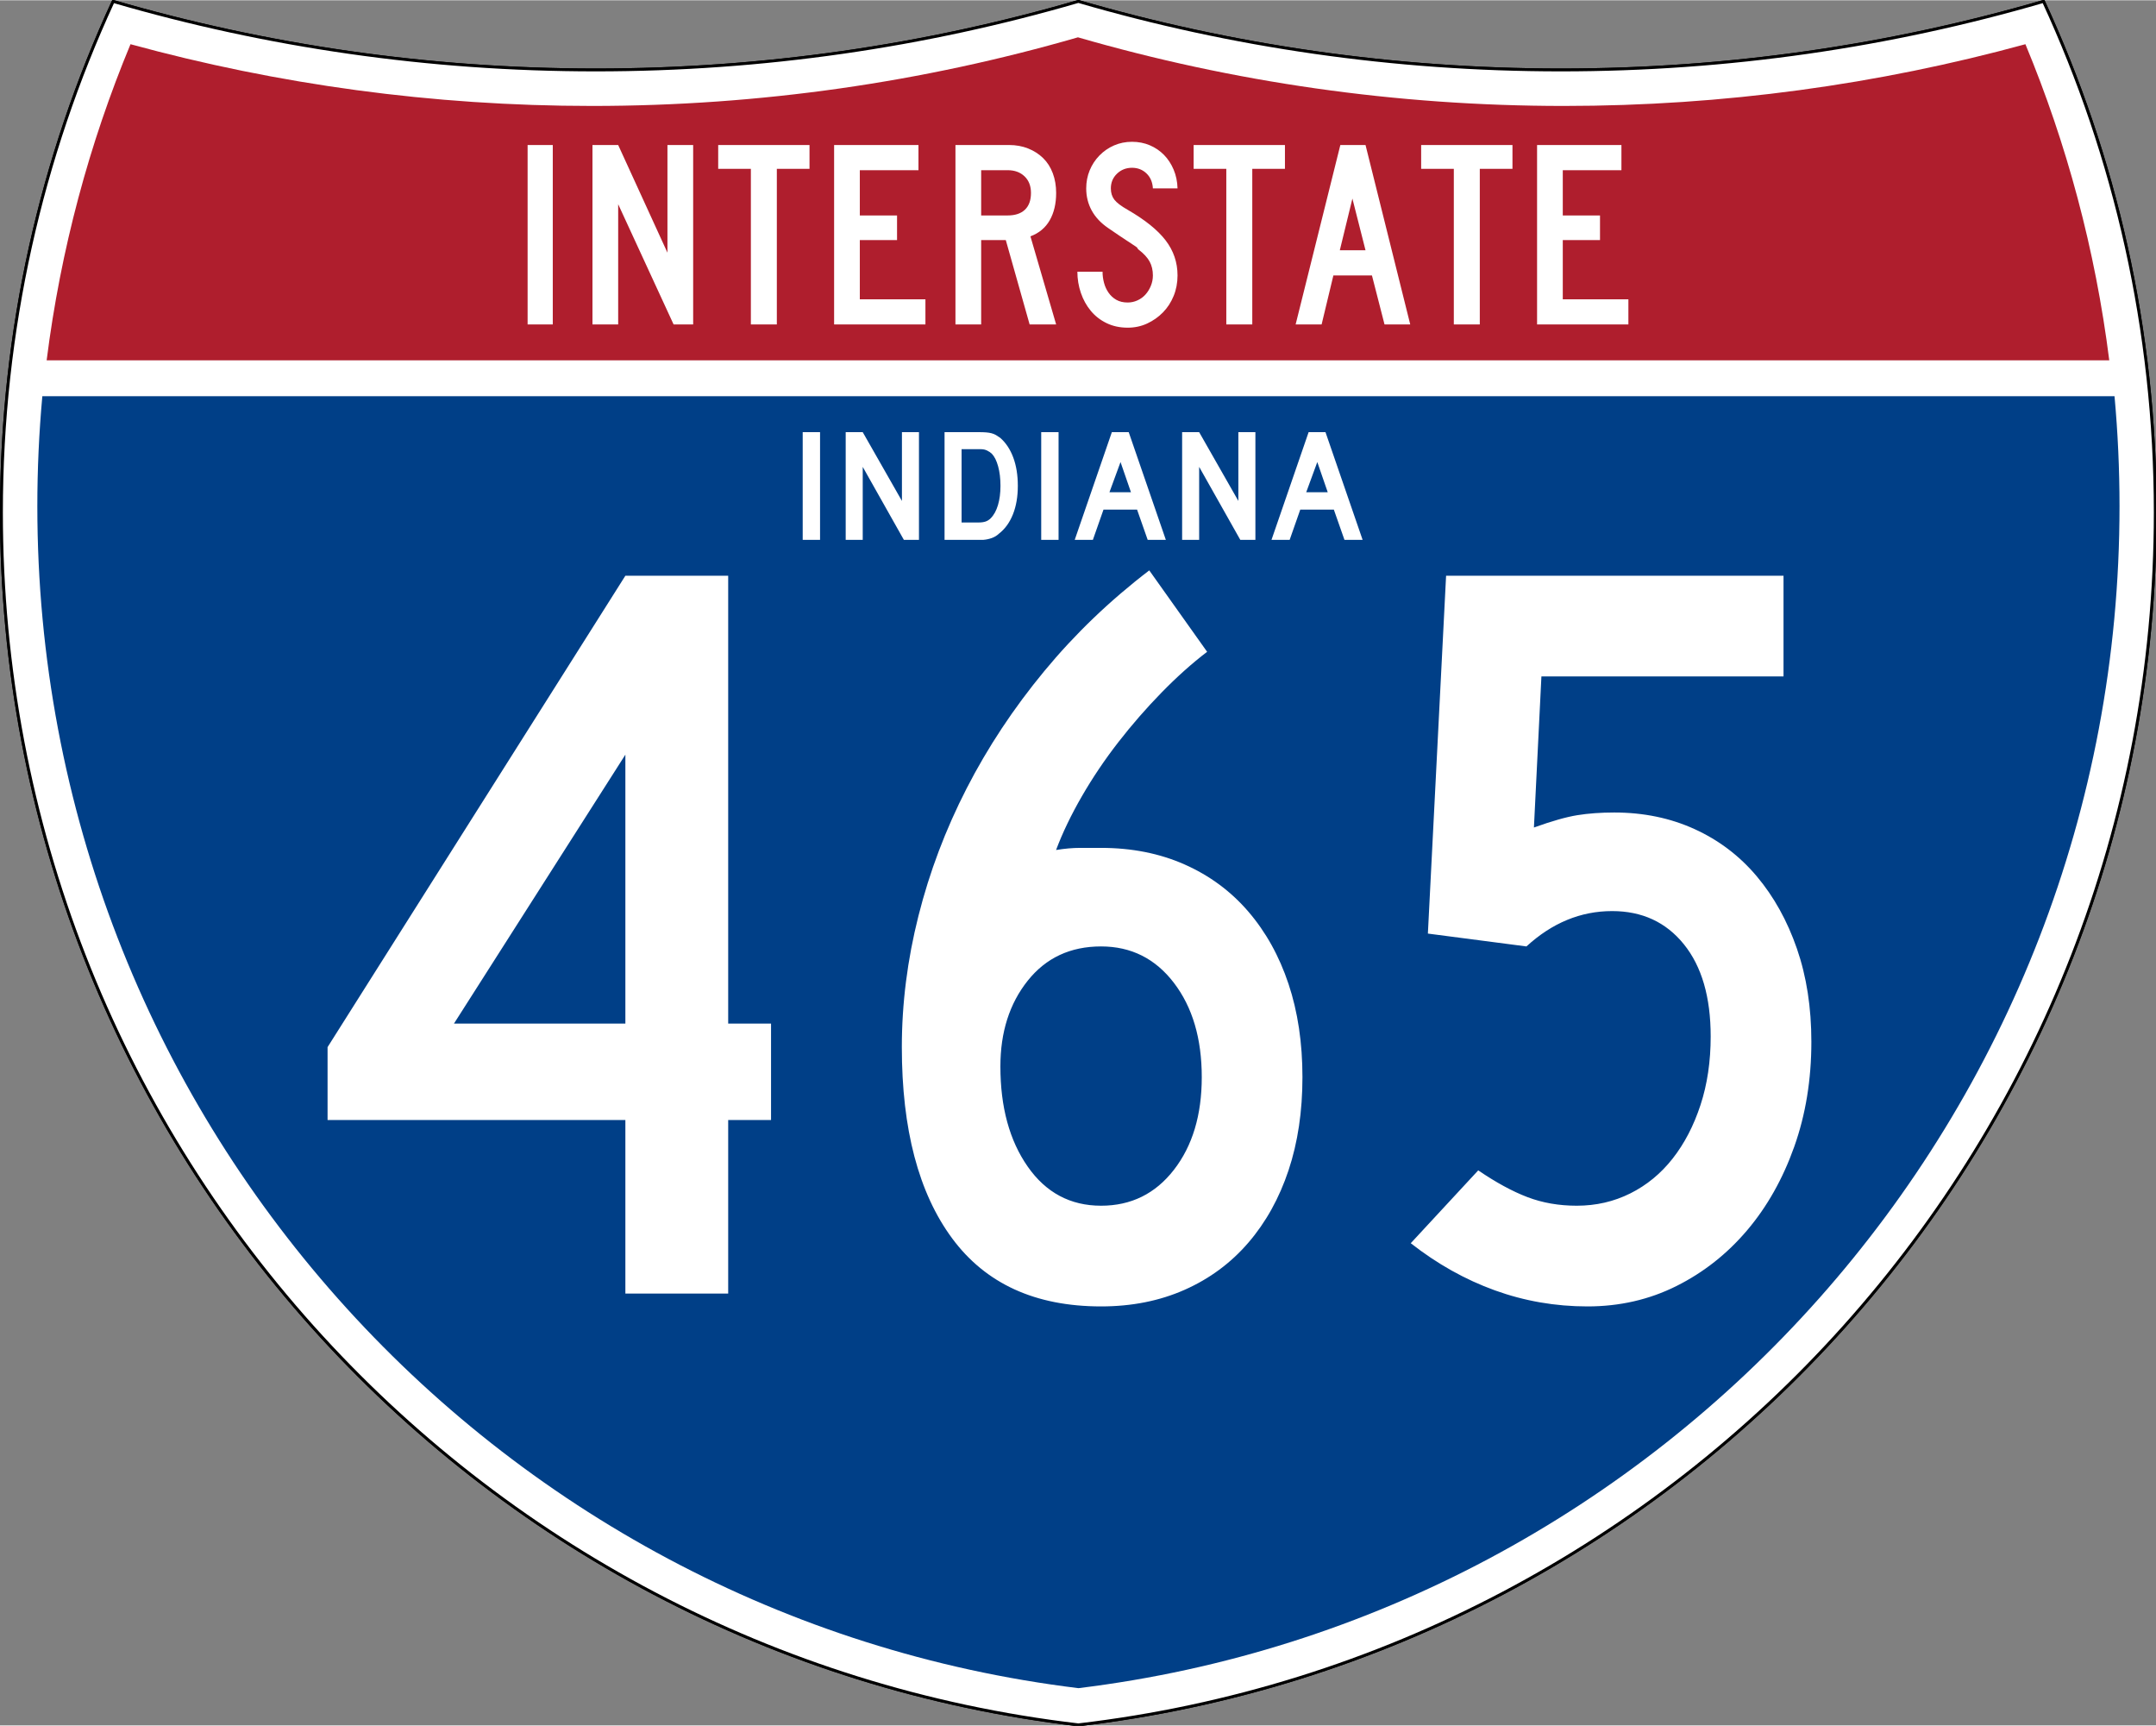
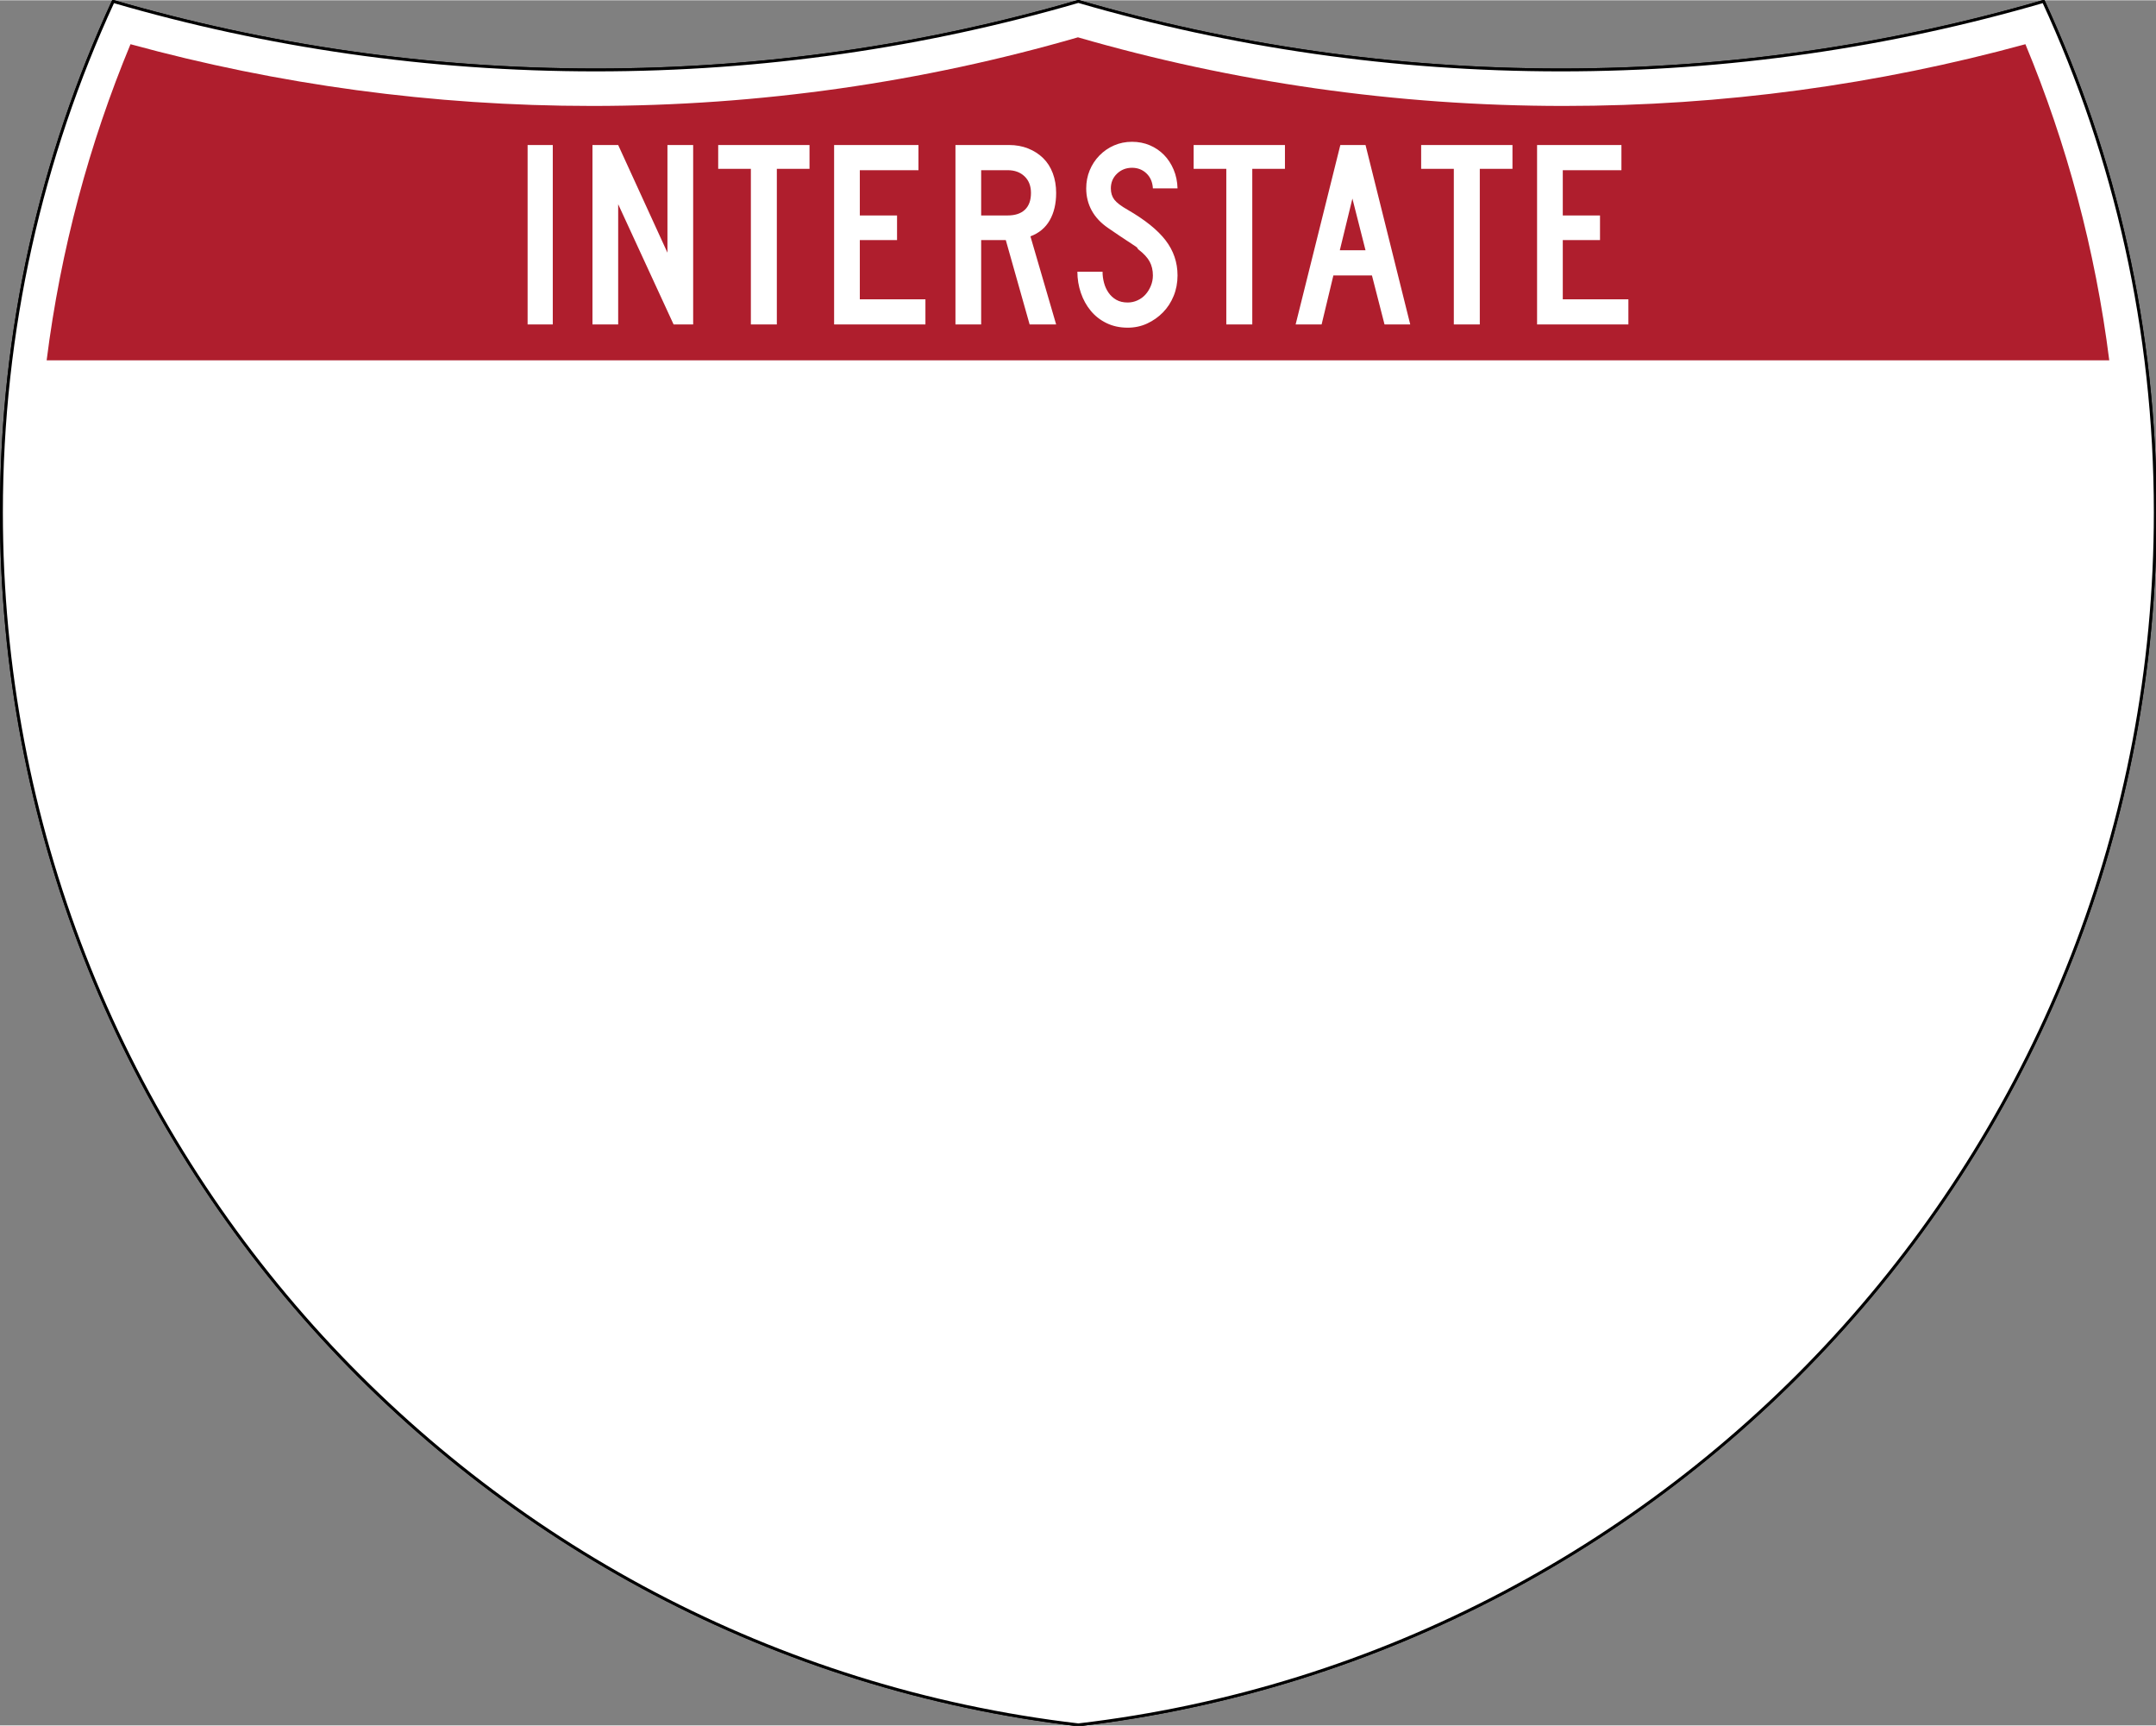
<svg xmlns="http://www.w3.org/2000/svg" xmlns:ns1="http://sodipodi.sourceforge.net/DTD/sodipodi-0.dtd" xmlns:ns2="http://www.inkscape.org/namespaces/inkscape" version="1.0" width="751" height="601" viewBox="0 0 750 599.999" id="Layer_1" xml:space="preserve" ns1:version="0.32" ns2:version="0.45" ns1:docname="I-694 (MN).svg" ns1:docbase="C:\Documents and Settings\ltljltlj\Desktop" ns2:output_extension="org.inkscape.output.svg.inkscape" ns1:modified="true">
  <rect x="0" y="0" width="750" height="599.999" fill="#808080" stroke="none" />
  <ns1:namedview ns2:window-height="962" ns2:window-width="831" ns2:pageshadow="2" ns2:pageopacity="0.0" guidetolerance="10.0" gridtolerance="10.0" objecttolerance="10.0" borderopacity="1.0" bordercolor="#666666" pagecolor="#ffffff" id="base" width="751px" height="601px" ns2:zoom="0.99466667" ns2:cx="375" ns2:cy="299.99952" ns2:window-x="223" ns2:window-y="0" ns2:current-layer="Layer_1" />
  <defs id="defs62">
	
	
	
	
</defs>
  <g transform="matrix(0.999,0,0,0.999,0.499,0.399)" id="g5" style="fill:#ffffff;fill-opacity:1;stroke:#000000;stroke-width:1;stroke-miterlimit:4;stroke-dasharray:none;stroke-opacity:1">
    <path id="path7" style="fill:#ffffff;fill-opacity:1;stroke:#000000;stroke-width:1;stroke-miterlimit:4;stroke-dasharray:none;stroke-opacity:1" d="M 38.915,0 C 92.236,15.525 148.625,23.85 206.958,23.85 C 265.291,23.85 321.679,15.525 375,0 C 428.32,15.525 484.709,23.85 543.042,23.85 C 601.375,23.85 657.764,15.525 711.084,0 C 736.064,54.121 750,114.388 750,177.909 C 750,395.718 586.16,575.254 375,599.999 C 163.839,575.254 0,395.718 0,177.909 C 0,114.388 13.935,54.121 38.915,0 z " />
    <path id="path9" style="fill:#ffffff;fill-opacity:1;stroke:#000000;stroke-width:1;stroke-linecap:round;stroke-linejoin:round;stroke-miterlimit:4;stroke-dasharray:none;stroke-opacity:1" d="M 38.915,0 C 92.236,15.525 148.625,23.85 206.958,23.85 C 265.291,23.85 321.679,15.525 375,0 C 428.32,15.525 484.709,23.85 543.042,23.85 C 601.375,23.85 657.764,15.525 711.084,0 C 736.064,54.121 750,114.388 750,177.909 C 750,395.718 586.16,575.254 375,599.999 C 163.839,575.254 0,395.718 0,177.909 C 0,114.388 13.935,54.121 38.915,0 z " />
  </g>
  <g transform="matrix(1.006,0,0,1.01,-2.101,-3.702)" id="g11" style="fill:#003f87;fill-opacity:1">
-     <path id="path13" style="fill:#003f87;fill-opacity:1" d="M 15,177.909 C 15,165.127 15.585,152.482 16.729,139.999 L 733.271,139.999 C 734.415,152.482 735,165.127 735,177.909 C 735,387.423 577.855,560.229 375,584.891 C 172.145,560.229 15,387.423 15,177.909 z " />
-   </g>
+     </g>
  <g transform="matrix(1.006,0,0,1.027,-2.265,-3.152)" id="g15" style="fill:#af1e2d;fill-opacity:1">
    <path id="path17" style="fill:#af1e2d;fill-opacity:1" d="M 47.378,17.943 C 98.27,31.578 151.766,38.849 206.96,38.849 C 265.221,38.849 321.589,30.748 375,15.611 C 428.411,30.748 484.779,38.849 543.04,38.849 C 598.234,38.849 651.73,31.579 702.621,17.943 C 716.883,51.567 726.785,87.489 731.617,124.999 L 18.382,124.999 C 23.215,87.489 33.116,51.567 47.378,17.943 z " />
  </g>
  <path style="font-size:93.281px;font-style:normal;font-variant:normal;font-weight:normal;font-stretch:normal;text-align:center;line-height:125%;writing-mode:lr-tb;text-anchor:middle;fill:#ffffff;fill-opacity:1;font-family:Roadgeek 2005 Series C" d="M 183.538,112.749 L 183.538,50.333 L 192.294,50.333 L 192.294,112.749 L 183.538,112.749 z M 234.327,112.749 L 215.043,70.921 L 215.043,112.749 L 206.099,112.749 L 206.099,50.333 L 215.043,50.333 L 232.183,87.783 L 232.183,50.333 L 241.127,50.333 L 241.127,112.749 L 234.327,112.749 z M 270.235,58.626 L 270.235,112.749 L 261.201,112.749 L 261.201,58.626 L 249.835,58.626 L 249.835,50.333 L 281.601,50.333 L 281.601,58.626 L 270.235,58.626 z M 290.159,112.749 L 290.159,50.333 L 319.503,50.333 L 319.503,59.092 L 299.102,59.092 L 299.102,74.833 L 312.052,74.833 L 312.052,83.405 L 299.102,83.405 L 299.102,103.993 L 321.925,103.993 L 321.925,112.749 L 290.159,112.749 z M 358.175,112.749 L 349.883,83.405 L 341.314,83.405 L 341.314,112.749 L 332.37,112.749 L 332.37,50.333 L 351.003,50.333 C 353.425,50.333 355.645,50.737 357.664,51.544 C 359.682,52.351 361.421,53.47 362.881,54.899 C 364.34,56.328 365.458,58.082 366.234,60.162 C 367.01,62.242 367.398,64.525 367.398,67.009 C 367.398,70.736 366.653,73.903 365.162,76.512 C 363.671,79.121 361.435,80.983 358.454,82.1 L 367.398,112.749 L 358.175,112.749 z M 358.642,67.009 C 358.642,64.587 357.896,62.662 356.406,61.234 C 354.915,59.806 352.959,59.092 350.537,59.092 L 341.314,59.092 L 341.314,74.833 L 350.537,74.833 C 353.144,74.833 355.147,74.166 356.545,72.83 C 357.943,71.495 358.642,69.555 358.642,67.009 L 358.642,67.009 z M 409.624,95.7 C 409.624,98.247 409.174,100.623 408.273,102.827 C 407.373,105.032 406.131,106.941 404.548,108.556 C 402.964,110.171 401.132,111.459 399.051,112.422 C 396.97,113.385 394.718,113.866 392.296,113.866 C 389.563,113.866 387.11,113.339 384.937,112.283 C 382.764,111.227 380.933,109.799 379.442,107.999 C 377.951,106.198 376.802,104.118 375.995,101.757 C 375.188,99.396 374.784,96.944 374.784,94.398 L 383.54,94.398 C 383.54,95.702 383.711,96.99 384.052,98.263 C 384.393,99.536 384.921,100.685 385.635,101.71 C 386.35,102.735 387.25,103.558 388.337,104.179 C 389.424,104.8 390.744,105.11 392.296,105.11 C 393.477,105.11 394.611,104.862 395.698,104.365 C 396.785,103.869 397.716,103.186 398.492,102.316 C 399.268,101.446 399.889,100.436 400.354,99.288 C 400.82,98.139 401.052,96.944 401.052,95.7 C 401.052,93.9 400.68,92.301 399.935,90.904 C 399.19,89.507 397.886,88.094 396.023,86.665 C 395.712,86.355 395.588,86.184 395.651,86.152 C 395.713,86.121 395.527,85.95 395.092,85.641 C 394.657,85.331 393.741,84.725 392.343,83.824 C 390.945,82.923 388.663,81.386 385.496,79.214 C 382.951,77.474 381.041,75.44 379.767,73.11 C 378.494,70.781 377.857,68.22 377.857,65.426 C 377.857,63.19 378.261,61.093 379.068,59.137 C 379.875,57.182 381.009,55.458 382.468,53.968 C 383.928,52.477 385.62,51.312 387.546,50.474 C 389.471,49.635 391.551,49.216 393.786,49.216 C 396.022,49.216 398.088,49.619 399.982,50.427 C 401.876,51.234 403.522,52.352 404.919,53.781 C 406.316,55.21 407.433,56.919 408.272,58.906 C 409.111,60.893 409.561,63.066 409.624,65.426 L 401.052,65.426 C 400.929,63.252 400.184,61.513 398.818,60.209 C 397.451,58.905 395.774,58.253 393.786,58.253 C 391.737,58.253 389.999,58.937 388.571,60.303 C 387.142,61.67 386.428,63.377 386.428,65.426 C 386.428,66.978 386.832,68.282 387.64,69.338 C 388.447,70.394 389.999,71.573 392.296,72.877 C 398.321,76.355 402.715,79.895 405.479,83.497 C 408.242,87.099 409.624,91.167 409.624,95.7 L 409.624,95.7 z M 435.625,58.626 L 435.625,112.749 L 426.59,112.749 L 426.59,58.626 L 415.224,58.626 L 415.224,50.333 L 446.991,50.333 L 446.991,58.626 L 435.625,58.626 z M 481.632,112.749 L 477.254,95.7 L 463.838,95.7 L 459.742,112.749 L 450.704,112.749 L 466.26,50.333 L 475.019,50.333 L 490.576,112.749 L 481.632,112.749 z M 470.454,68.965 L 466.076,86.944 L 475.019,86.944 L 470.454,68.965 z M 514.772,58.626 L 514.772,112.749 L 505.737,112.749 L 505.737,58.626 L 494.371,58.626 L 494.371,50.333 L 526.138,50.333 L 526.138,58.626 L 514.772,58.626 z M 534.695,112.749 L 534.695,50.333 L 564.04,50.333 L 564.04,59.092 L 543.639,59.092 L 543.639,74.833 L 556.589,74.833 L 556.589,83.405 L 543.639,83.405 L 543.639,103.993 L 566.462,103.993 L 566.462,112.749 L 534.695,112.749 z " id="text7023" />
  <path style="font-size:372.63px;font-style:normal;font-variant:normal;font-weight:normal;font-stretch:normal;text-align:center;line-height:125%;writing-mode:lr-tb;text-anchor:middle;fill:#ffffff;fill-opacity:1;font-family:Roadgeek 2005 Series C" d="M 253.311,389.438 L 253.311,449.8 L 217.547,449.8 L 217.547,389.438 L 113.95,389.438 L 113.95,364.091 L 217.547,200.133 L 253.311,200.133 L 253.311,355.892 L 268.219,355.892 L 268.219,389.438 L 253.311,389.438 z M 217.547,262.37 L 157.924,355.892 L 217.547,355.892 L 217.547,262.37 z M 453.079,374.53 C 453.079,386.455 451.464,397.262 448.234,406.951 C 445.005,416.64 440.346,425.023 434.258,432.1 C 428.171,439.177 420.781,444.641 412.089,448.492 C 403.397,452.343 393.71,454.269 383.029,454.269 C 360.171,454.269 342.905,446.383 331.23,430.61 C 319.555,414.837 313.718,392.664 313.718,364.091 C 313.718,348.944 315.643,333.73 319.495,318.45 C 323.346,303.17 328.935,288.389 336.262,274.106 C 343.589,259.823 352.594,246.223 363.276,233.304 C 373.958,220.386 386.129,208.711 399.791,198.279 L 419.919,226.595 C 414.703,230.567 409.424,235.287 404.084,240.753 C 398.742,246.219 393.71,251.996 388.987,258.083 C 384.264,264.171 380.04,270.444 376.314,276.903 C 372.587,283.363 369.606,289.572 367.37,295.53 C 370.357,295.038 373.154,294.791 375.762,294.791 C 378.37,294.791 380.792,294.791 383.029,294.791 C 393.71,294.791 403.397,296.715 412.089,300.562 C 420.781,304.41 428.171,309.874 434.258,316.955 C 440.346,324.036 445.005,332.42 448.234,342.109 C 451.464,351.798 453.079,362.605 453.079,374.53 L 453.079,374.53 z M 418.054,374.53 C 418.054,361.111 414.824,350.179 408.365,341.734 C 401.906,333.289 393.46,329.066 383.029,329.066 C 372.347,329.066 363.839,333.04 357.505,340.989 C 351.171,348.938 348.004,358.875 348.004,370.8 C 348.004,384.962 351.171,396.576 357.505,405.643 C 363.839,414.71 372.347,419.244 383.029,419.244 C 393.46,419.244 401.906,415.084 408.365,406.763 C 414.824,398.443 418.054,387.699 418.054,374.53 L 418.054,374.53 z M 630.114,362.237 C 630.114,375.398 628.126,387.568 624.15,398.746 C 620.174,409.925 614.707,419.613 607.752,427.812 C 600.796,436.012 592.599,442.471 583.16,447.19 C 573.722,451.909 563.411,454.269 552.229,454.269 C 541.055,454.269 530.312,452.406 520.002,448.68 C 509.691,444.954 499.942,439.489 490.753,432.287 L 514.225,406.951 C 520.434,411.174 526.148,414.278 531.368,416.264 C 536.587,418.251 542.302,419.244 548.511,419.244 C 555.212,419.244 561.421,417.815 567.138,414.957 C 572.854,412.099 577.761,408.062 581.858,402.846 C 585.956,397.63 589.185,391.421 591.547,384.219 C 593.909,377.017 595.089,369.068 595.089,360.372 C 595.089,346.703 591.983,336.02 585.77,328.321 C 579.557,320.622 571.235,316.773 560.804,316.773 C 549.871,316.773 539.936,320.871 530.998,329.066 L 496.712,324.597 L 503.046,200.133 L 620.426,200.133 L 620.426,235.169 L 536.206,235.169 L 533.602,287.707 C 539.811,285.47 544.841,284.041 548.693,283.419 C 552.544,282.798 556.831,282.487 561.554,282.487 C 571.736,282.487 581.049,284.413 589.495,288.264 C 597.94,292.115 605.144,297.581 611.107,304.662 C 617.069,311.743 621.728,320.128 625.082,329.816 C 628.437,339.505 630.114,350.312 630.114,362.237 L 630.114,362.237 z " id="text7029" />
  <path transform="scale(1,1)" style="font-size:55.896px;font-style:normal;font-variant:normal;font-weight:normal;font-stretch:normal;text-align:center;line-height:125%;writing-mode:lr-tb;text-anchor:middle;fill:#ffffff;fill-opacity:1;font-family:Roadgeek 2005 Series D" d="M 279.233,187.653 L 279.233,150.202 L 285.27,150.202 L 285.27,187.653 L 279.233,187.653 z M 314.424,187.653 L 300.115,162.276 L 300.115,187.653 L 294.189,187.653 L 294.189,150.202 L 300.115,150.202 L 313.753,174.126 L 313.753,150.202 L 319.679,150.202 L 319.679,187.653 L 314.424,187.653 z M 354.068,168.872 C 354.068,172.637 353.5,175.944 352.363,178.794 C 351.226,181.645 349.596,183.89 347.472,185.53 C 346.763,186.2 345.934,186.703 344.984,187.038 C 344.034,187.373 343.074,187.578 342.105,187.653 L 339.982,187.653 L 328.578,187.653 L 328.578,150.202 L 340.652,150.202 C 341.584,150.202 342.395,150.231 343.084,150.287 C 343.773,150.343 344.398,150.446 344.956,150.595 C 345.515,150.744 346.018,150.949 346.465,151.21 C 346.912,151.471 347.397,151.787 347.919,152.159 C 349.894,153.874 351.413,156.157 352.475,159.007 C 353.537,161.857 354.068,165.146 354.068,168.872 L 354.068,168.872 z M 348.031,168.872 C 348.031,166.339 347.761,164.084 347.22,162.109 C 346.679,160.134 345.943,158.661 345.012,157.693 C 344.527,157.246 343.969,156.873 343.335,156.575 C 342.702,156.277 341.994,156.128 341.211,156.128 L 334.504,156.128 L 334.504,181.616 L 340.428,181.616 C 341.397,181.616 342.208,181.505 342.86,181.281 C 343.512,181.058 344.099,180.685 344.621,180.163 C 345.739,179.045 346.587,177.508 347.165,175.551 C 347.742,173.595 348.031,171.369 348.031,168.872 L 348.031,168.872 z M 362.203,187.653 L 362.203,150.202 L 368.24,150.202 L 368.24,187.653 L 362.203,187.653 z M 399.239,187.653 L 395.55,177.145 L 383.868,177.145 L 380.179,187.653 L 373.862,187.653 L 386.775,150.202 L 392.643,150.202 L 405.556,187.653 L 399.239,187.653 z M 389.793,160.599 L 385.936,171.109 L 393.426,171.109 L 389.793,160.599 z M 431.455,187.653 L 417.147,162.276 L 417.147,187.653 L 411.221,187.653 L 411.221,150.202 L 417.147,150.202 L 430.785,174.126 L 430.785,150.202 L 436.711,150.202 L 436.711,187.653 L 431.455,187.653 z M 467.69,187.653 L 464,177.145 L 452.319,177.145 L 448.629,187.653 L 442.312,187.653 L 455.225,150.202 L 461.093,150.202 L 474.006,187.653 L 467.69,187.653 z M 458.243,160.599 L 454.386,171.109 L 461.876,171.109 L 458.243,160.599 z " id="text2177" />
</svg>